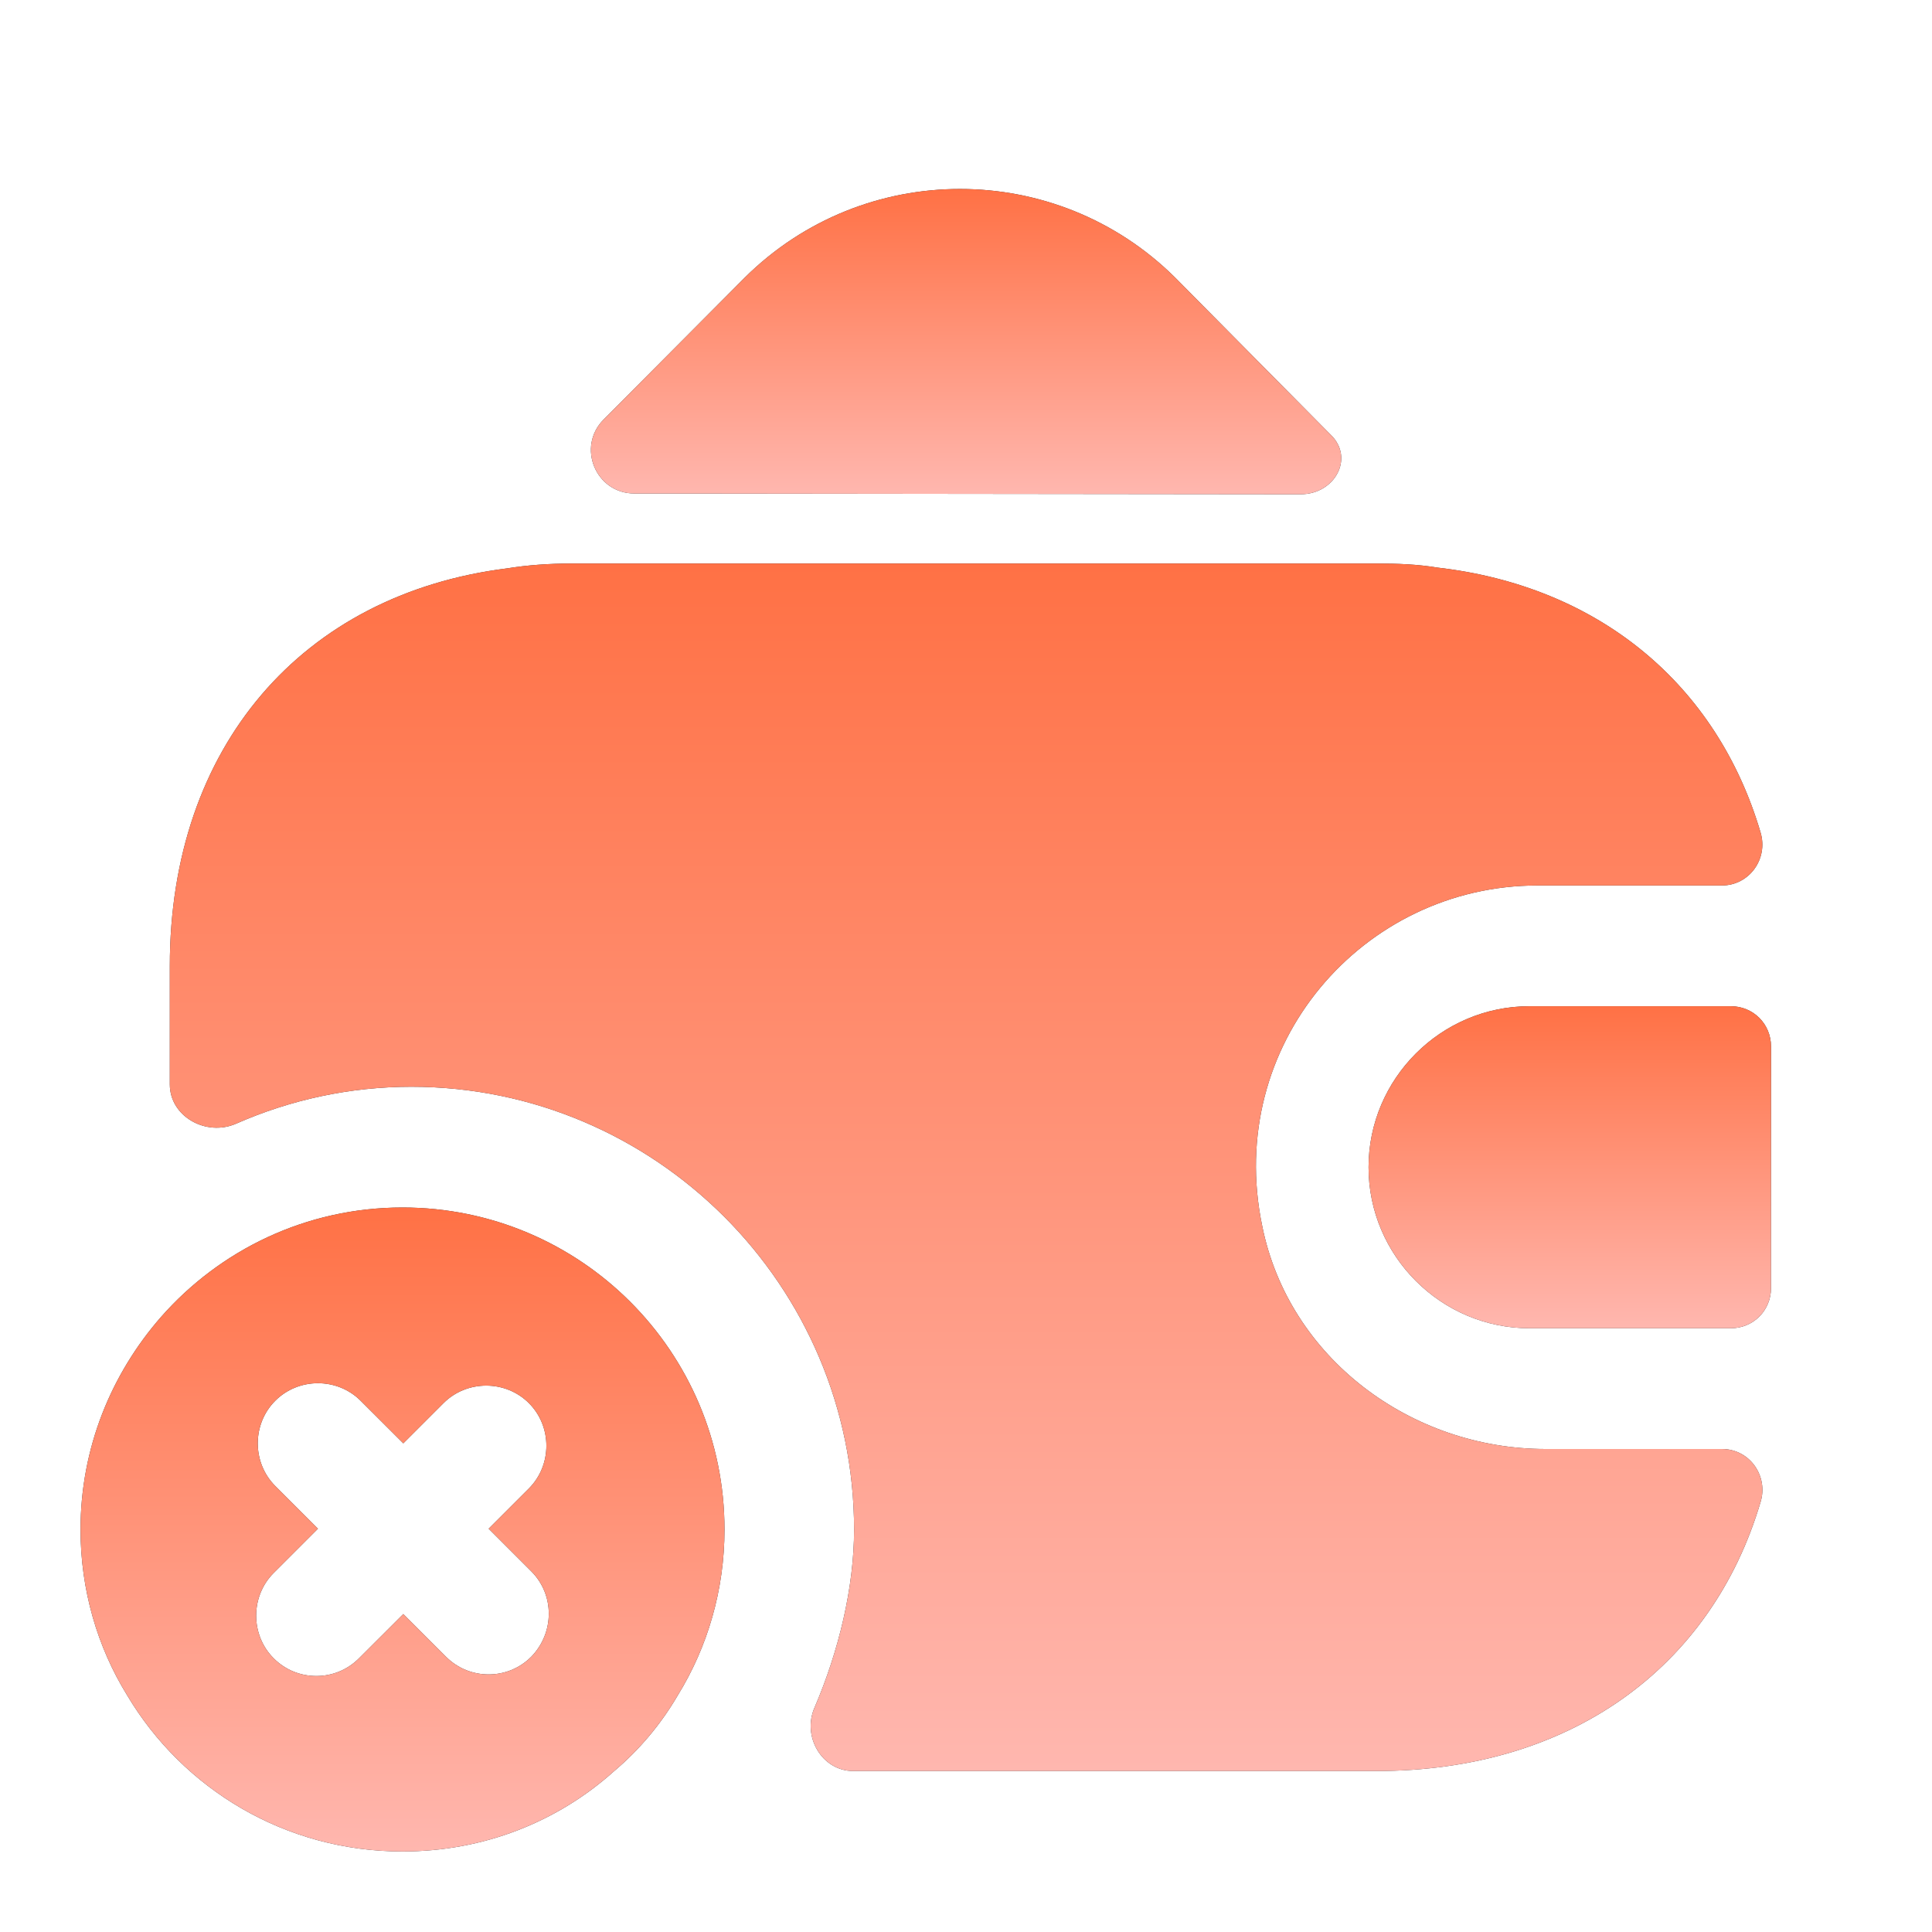
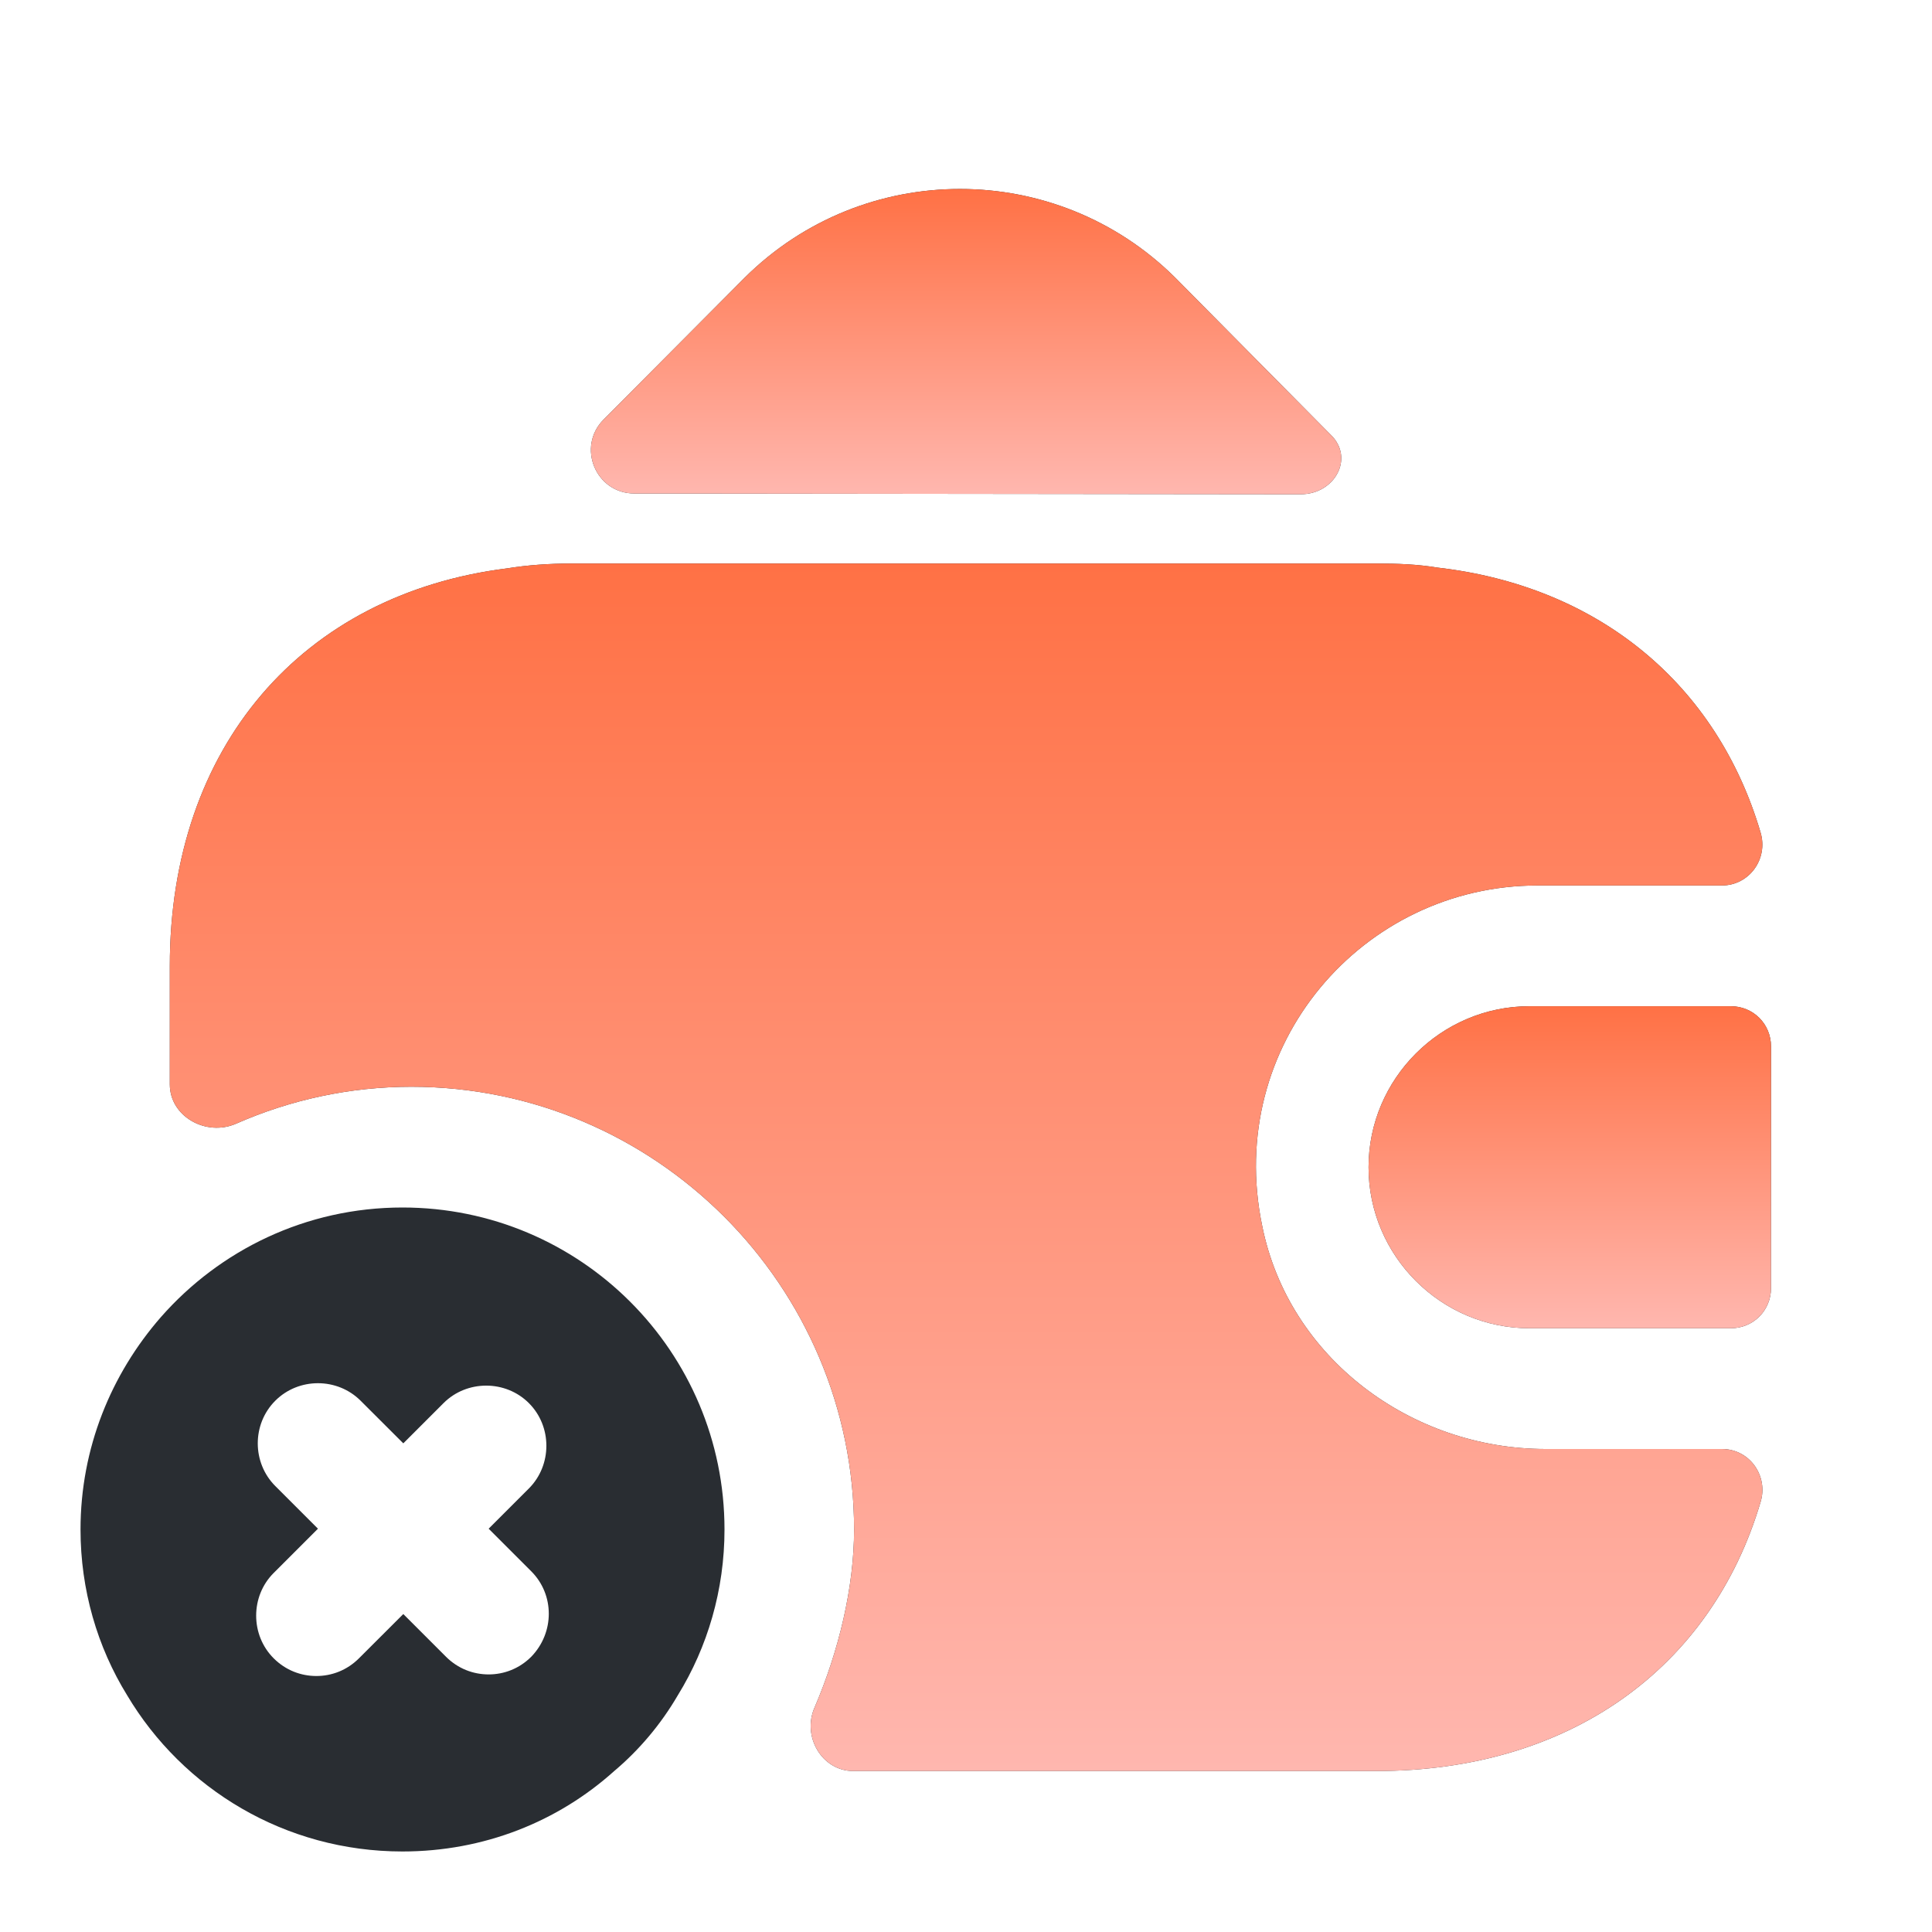
<svg xmlns="http://www.w3.org/2000/svg" width="28" height="28" viewBox="0 0 28 28" fill="none">
  <path d="M25.084 14.583H22.167C20.884 14.583 19.834 15.633 19.834 16.917C19.834 18.2 20.884 19.25 22.167 19.25H25.084C25.41 19.25 25.667 18.993 25.667 18.667V15.167C25.667 14.84 25.41 14.583 25.084 14.583Z" fill="#292D32" />
  <path d="M25.084 14.583H22.167C20.884 14.583 19.834 15.633 19.834 16.917C19.834 18.2 20.884 19.25 22.167 19.25H25.084C25.41 19.25 25.667 18.993 25.667 18.667V15.167C25.667 14.84 25.41 14.583 25.084 14.583Z" fill="url(#paint0_linear_880_65741)" />
  <path d="M5.833 17.5C4.433 17.5 3.185 18.118 2.333 19.087C1.61 19.915 1.167 20.988 1.167 22.167C1.167 23.042 1.411 23.87 1.843 24.57C2.648 25.923 4.13 26.833 5.833 26.833C7.011 26.833 8.085 26.402 8.902 25.667C9.263 25.363 9.578 24.99 9.823 24.57C10.255 23.87 10.5 23.042 10.5 22.167C10.5 19.588 8.412 17.5 5.833 17.5ZM7.7 24.01C7.525 24.185 7.303 24.267 7.082 24.267C6.86 24.267 6.638 24.185 6.463 24.01L5.845 23.392L5.203 24.033C5.028 24.208 4.806 24.29 4.585 24.29C4.363 24.29 4.141 24.208 3.966 24.033C3.628 23.695 3.628 23.135 3.966 22.797L4.608 22.155L3.99 21.537C3.651 21.198 3.651 20.638 3.99 20.3C4.328 19.962 4.888 19.962 5.226 20.3L5.845 20.918L6.428 20.335C6.766 19.997 7.327 19.997 7.665 20.335C8.003 20.673 8.003 21.233 7.665 21.572L7.082 22.155L7.7 22.773C8.038 23.112 8.038 23.66 7.7 24.01Z" fill="#292D32" />
-   <path d="M5.833 17.5C4.433 17.5 3.185 18.118 2.333 19.087C1.61 19.915 1.167 20.988 1.167 22.167C1.167 23.042 1.411 23.87 1.843 24.57C2.648 25.923 4.13 26.833 5.833 26.833C7.011 26.833 8.085 26.402 8.902 25.667C9.263 25.363 9.578 24.99 9.823 24.57C10.255 23.87 10.5 23.042 10.5 22.167C10.5 19.588 8.412 17.5 5.833 17.5ZM7.7 24.01C7.525 24.185 7.303 24.267 7.082 24.267C6.86 24.267 6.638 24.185 6.463 24.01L5.845 23.392L5.203 24.033C5.028 24.208 4.806 24.29 4.585 24.29C4.363 24.29 4.141 24.208 3.966 24.033C3.628 23.695 3.628 23.135 3.966 22.797L4.608 22.155L3.99 21.537C3.651 21.198 3.651 20.638 3.99 20.3C4.328 19.962 4.888 19.962 5.226 20.3L5.845 20.918L6.428 20.335C6.766 19.997 7.327 19.997 7.665 20.335C8.003 20.673 8.003 21.233 7.665 21.572L7.082 22.155L7.7 22.773C8.038 23.112 8.038 23.66 7.7 24.01Z" fill="url(#paint1_linear_880_65741)" />
  <path d="M19.285 6.3C19.635 6.638 19.343 7.163 18.853 7.163L9.193 7.152C8.633 7.152 8.353 6.475 8.75 6.078L10.792 4.025C12.518 2.31 15.307 2.31 17.033 4.025L19.238 6.253C19.25 6.265 19.273 6.288 19.285 6.3Z" fill="#292D32" />
-   <path d="M19.285 6.3C19.635 6.638 19.343 7.163 18.853 7.163L9.193 7.152C8.633 7.152 8.353 6.475 8.75 6.078L10.792 4.025C12.518 2.31 15.307 2.31 17.033 4.025L19.238 6.253C19.25 6.265 19.273 6.288 19.285 6.3Z" fill="url(#paint2_linear_880_65741)" />
+   <path d="M19.285 6.3C19.635 6.638 19.343 7.163 18.853 7.163L9.193 7.152C8.633 7.152 8.353 6.475 8.75 6.078L10.792 4.025C12.518 2.31 15.307 2.31 17.033 4.025L19.238 6.253Z" fill="url(#paint2_linear_880_65741)" />
  <path d="M25.515 21.77C24.803 24.173 22.75 25.667 19.95 25.667H12.366C11.911 25.667 11.62 25.165 11.806 24.745C12.156 23.928 12.378 23.007 12.378 22.167C12.378 18.632 9.496 15.75 5.961 15.75C5.075 15.75 4.211 15.937 3.418 16.287C2.986 16.473 2.461 16.182 2.461 15.715V14C2.461 10.827 4.375 8.61 7.35 8.237C7.641 8.19 7.956 8.167 8.283 8.167H19.95C20.253 8.167 20.545 8.178 20.825 8.225C23.181 8.493 24.885 9.928 25.515 12.063C25.631 12.448 25.351 12.833 24.955 12.833H22.283C19.751 12.833 17.745 15.143 18.293 17.768C18.678 19.682 20.451 21 22.4 21H24.955C25.363 21 25.631 21.397 25.515 21.77Z" fill="#292D32" />
  <path d="M25.515 21.77C24.803 24.173 22.75 25.667 19.95 25.667H12.366C11.911 25.667 11.62 25.165 11.806 24.745C12.156 23.928 12.378 23.007 12.378 22.167C12.378 18.632 9.496 15.75 5.961 15.75C5.075 15.75 4.211 15.937 3.418 16.287C2.986 16.473 2.461 16.182 2.461 15.715V14C2.461 10.827 4.375 8.61 7.35 8.237C7.641 8.19 7.956 8.167 8.283 8.167H19.95C20.253 8.167 20.545 8.178 20.825 8.225C23.181 8.493 24.885 9.928 25.515 12.063C25.631 12.448 25.351 12.833 24.955 12.833H22.283C19.751 12.833 17.745 15.143 18.293 17.768C18.678 19.682 20.451 21 22.4 21H24.955C25.363 21 25.631 21.397 25.515 21.77Z" fill="url(#paint3_linear_880_65741)" />
  <defs>
    <linearGradient id="paint0_linear_880_65741" x1="22.75" y1="14.583" x2="22.75" y2="19.25" gradientUnits="userSpaceOnUse">
      <stop stop-color="#FF7145" />
      <stop offset="1" stop-color="#FFB7AF" />
    </linearGradient>
    <linearGradient id="paint1_linear_880_65741" x1="5.833" y1="17.5" x2="5.833" y2="26.833" gradientUnits="userSpaceOnUse">
      <stop stop-color="#FF7145" />
      <stop offset="1" stop-color="#FFB7AF" />
    </linearGradient>
    <linearGradient id="paint2_linear_880_65741" x1="14.001" y1="2.739" x2="14.001" y2="7.163" gradientUnits="userSpaceOnUse">
      <stop stop-color="#FF7145" />
      <stop offset="1" stop-color="#FFB7AF" />
    </linearGradient>
    <linearGradient id="paint3_linear_880_65741" x1="14.002" y1="8.167" x2="14.002" y2="25.667" gradientUnits="userSpaceOnUse">
      <stop stop-color="#FF7145" />
      <stop offset="1" stop-color="#FFB7AF" />
    </linearGradient>
  </defs>
</svg>